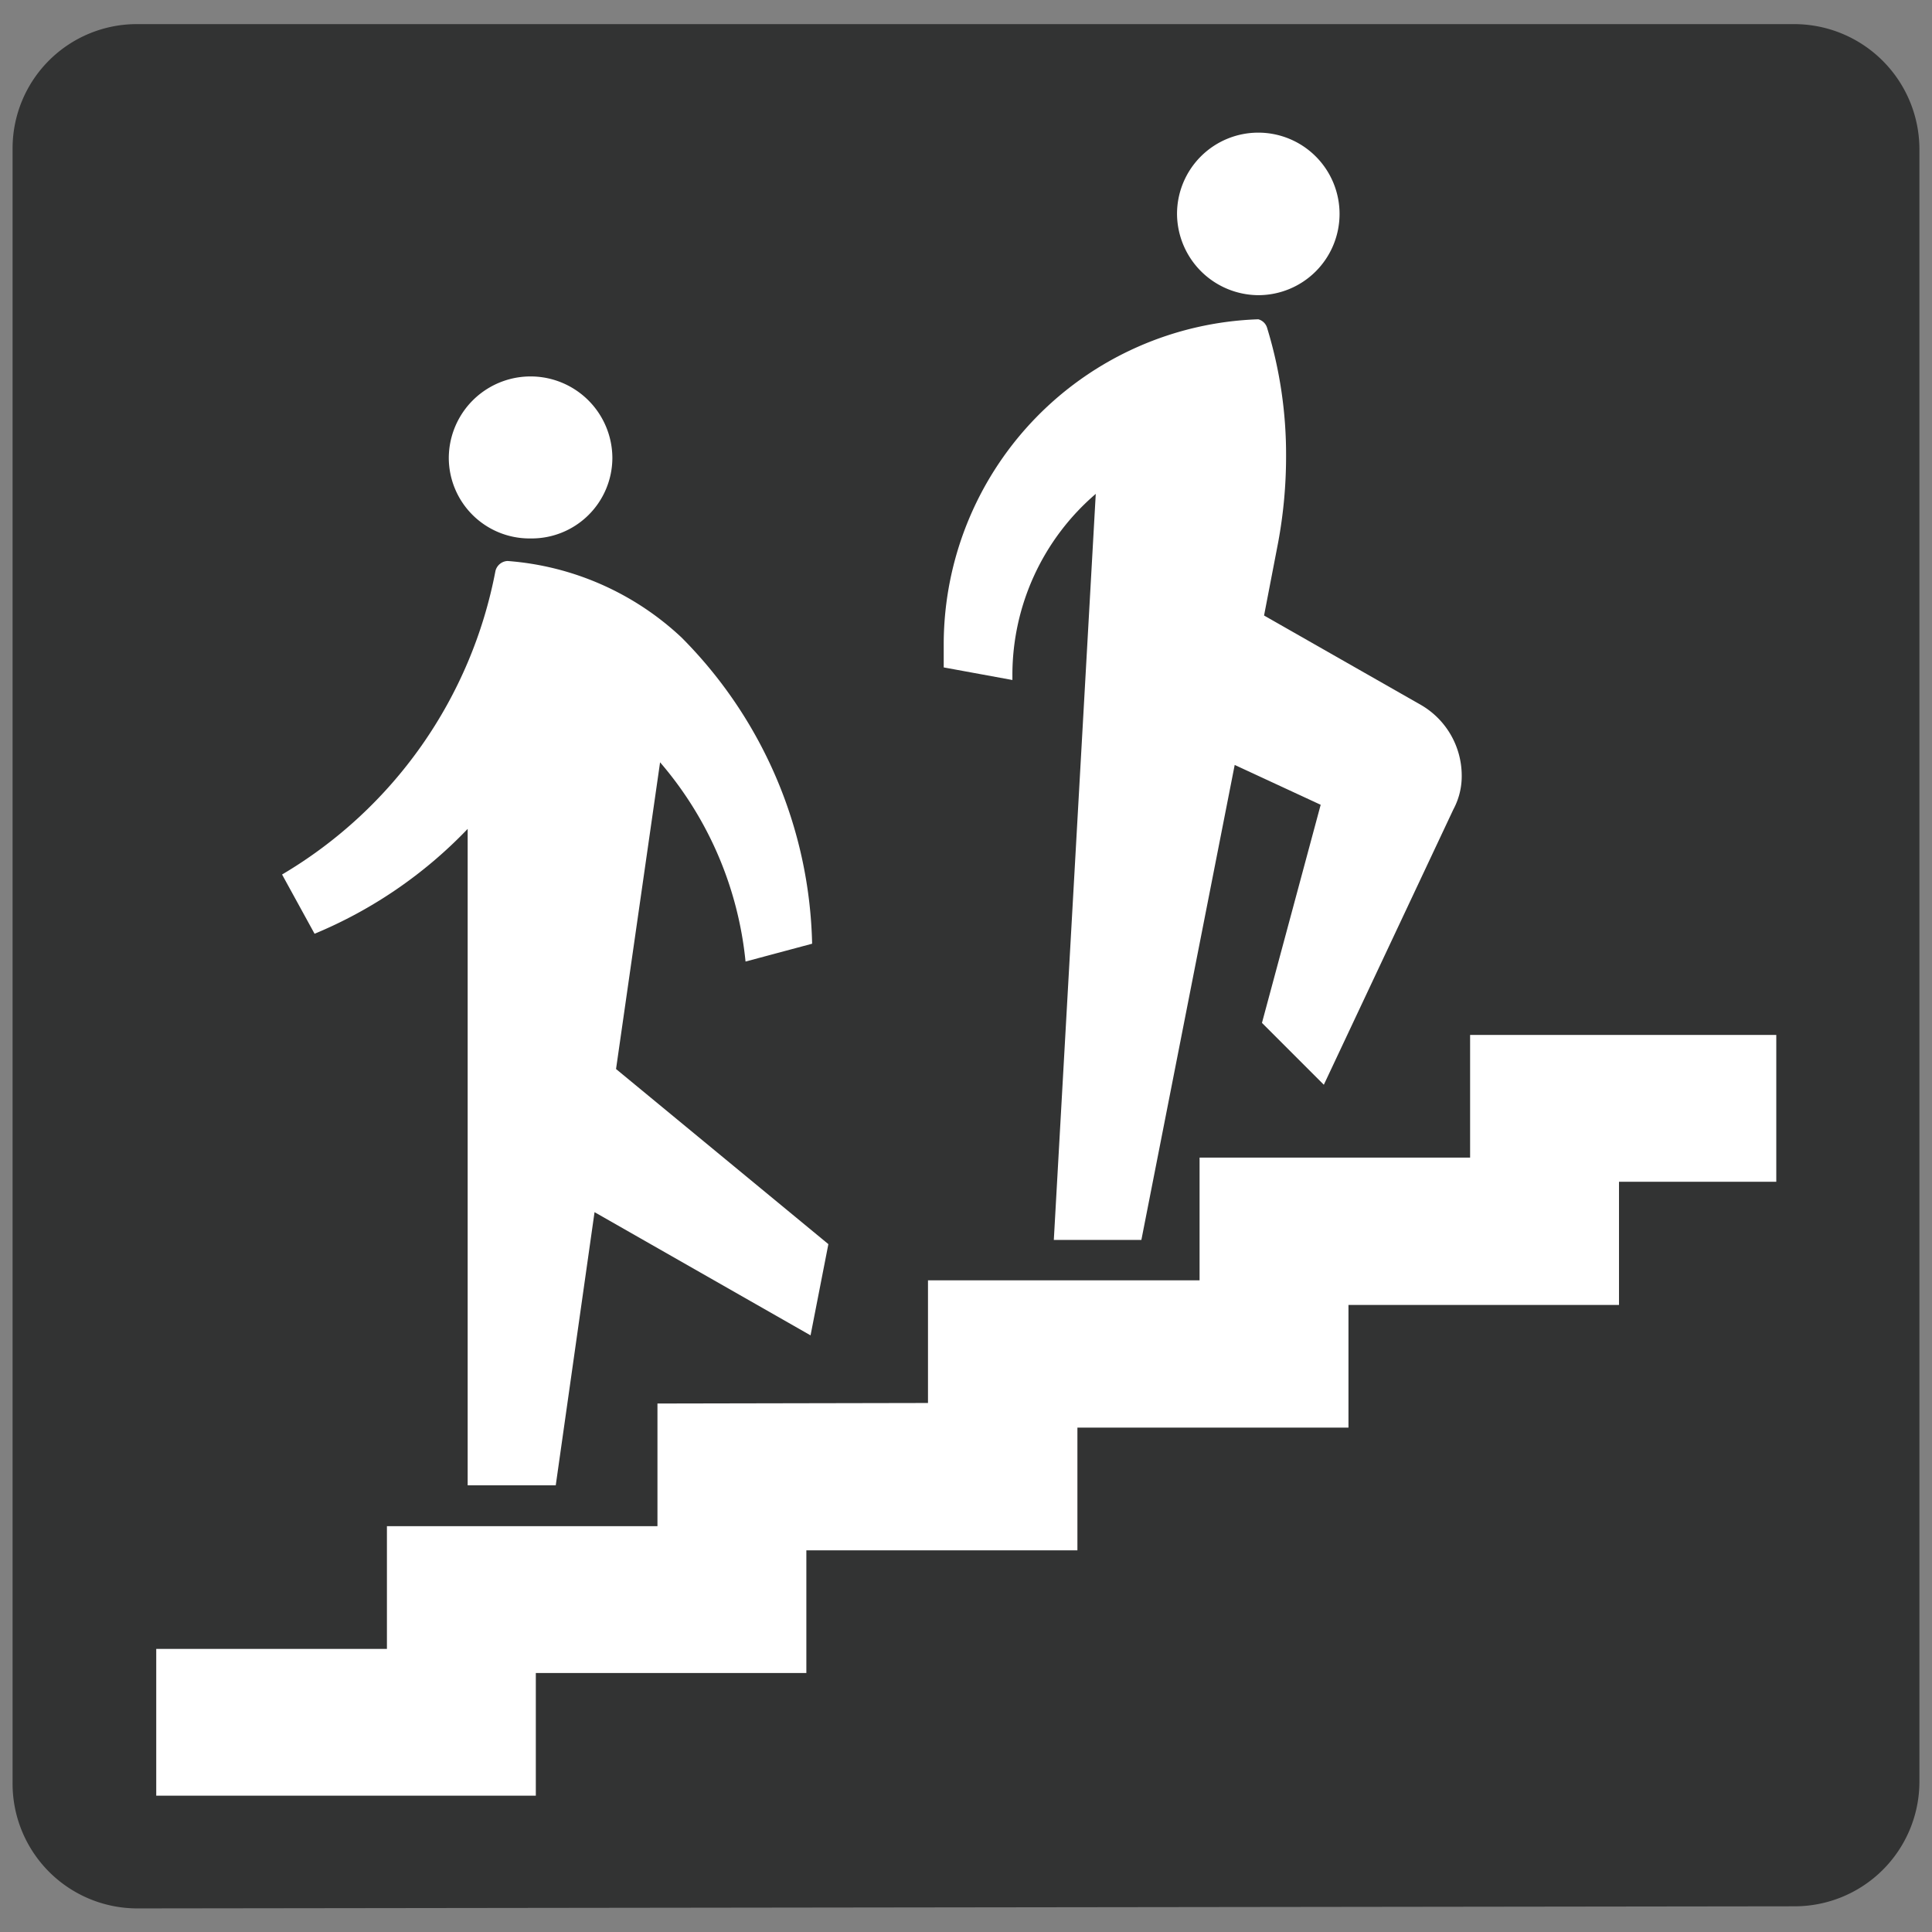
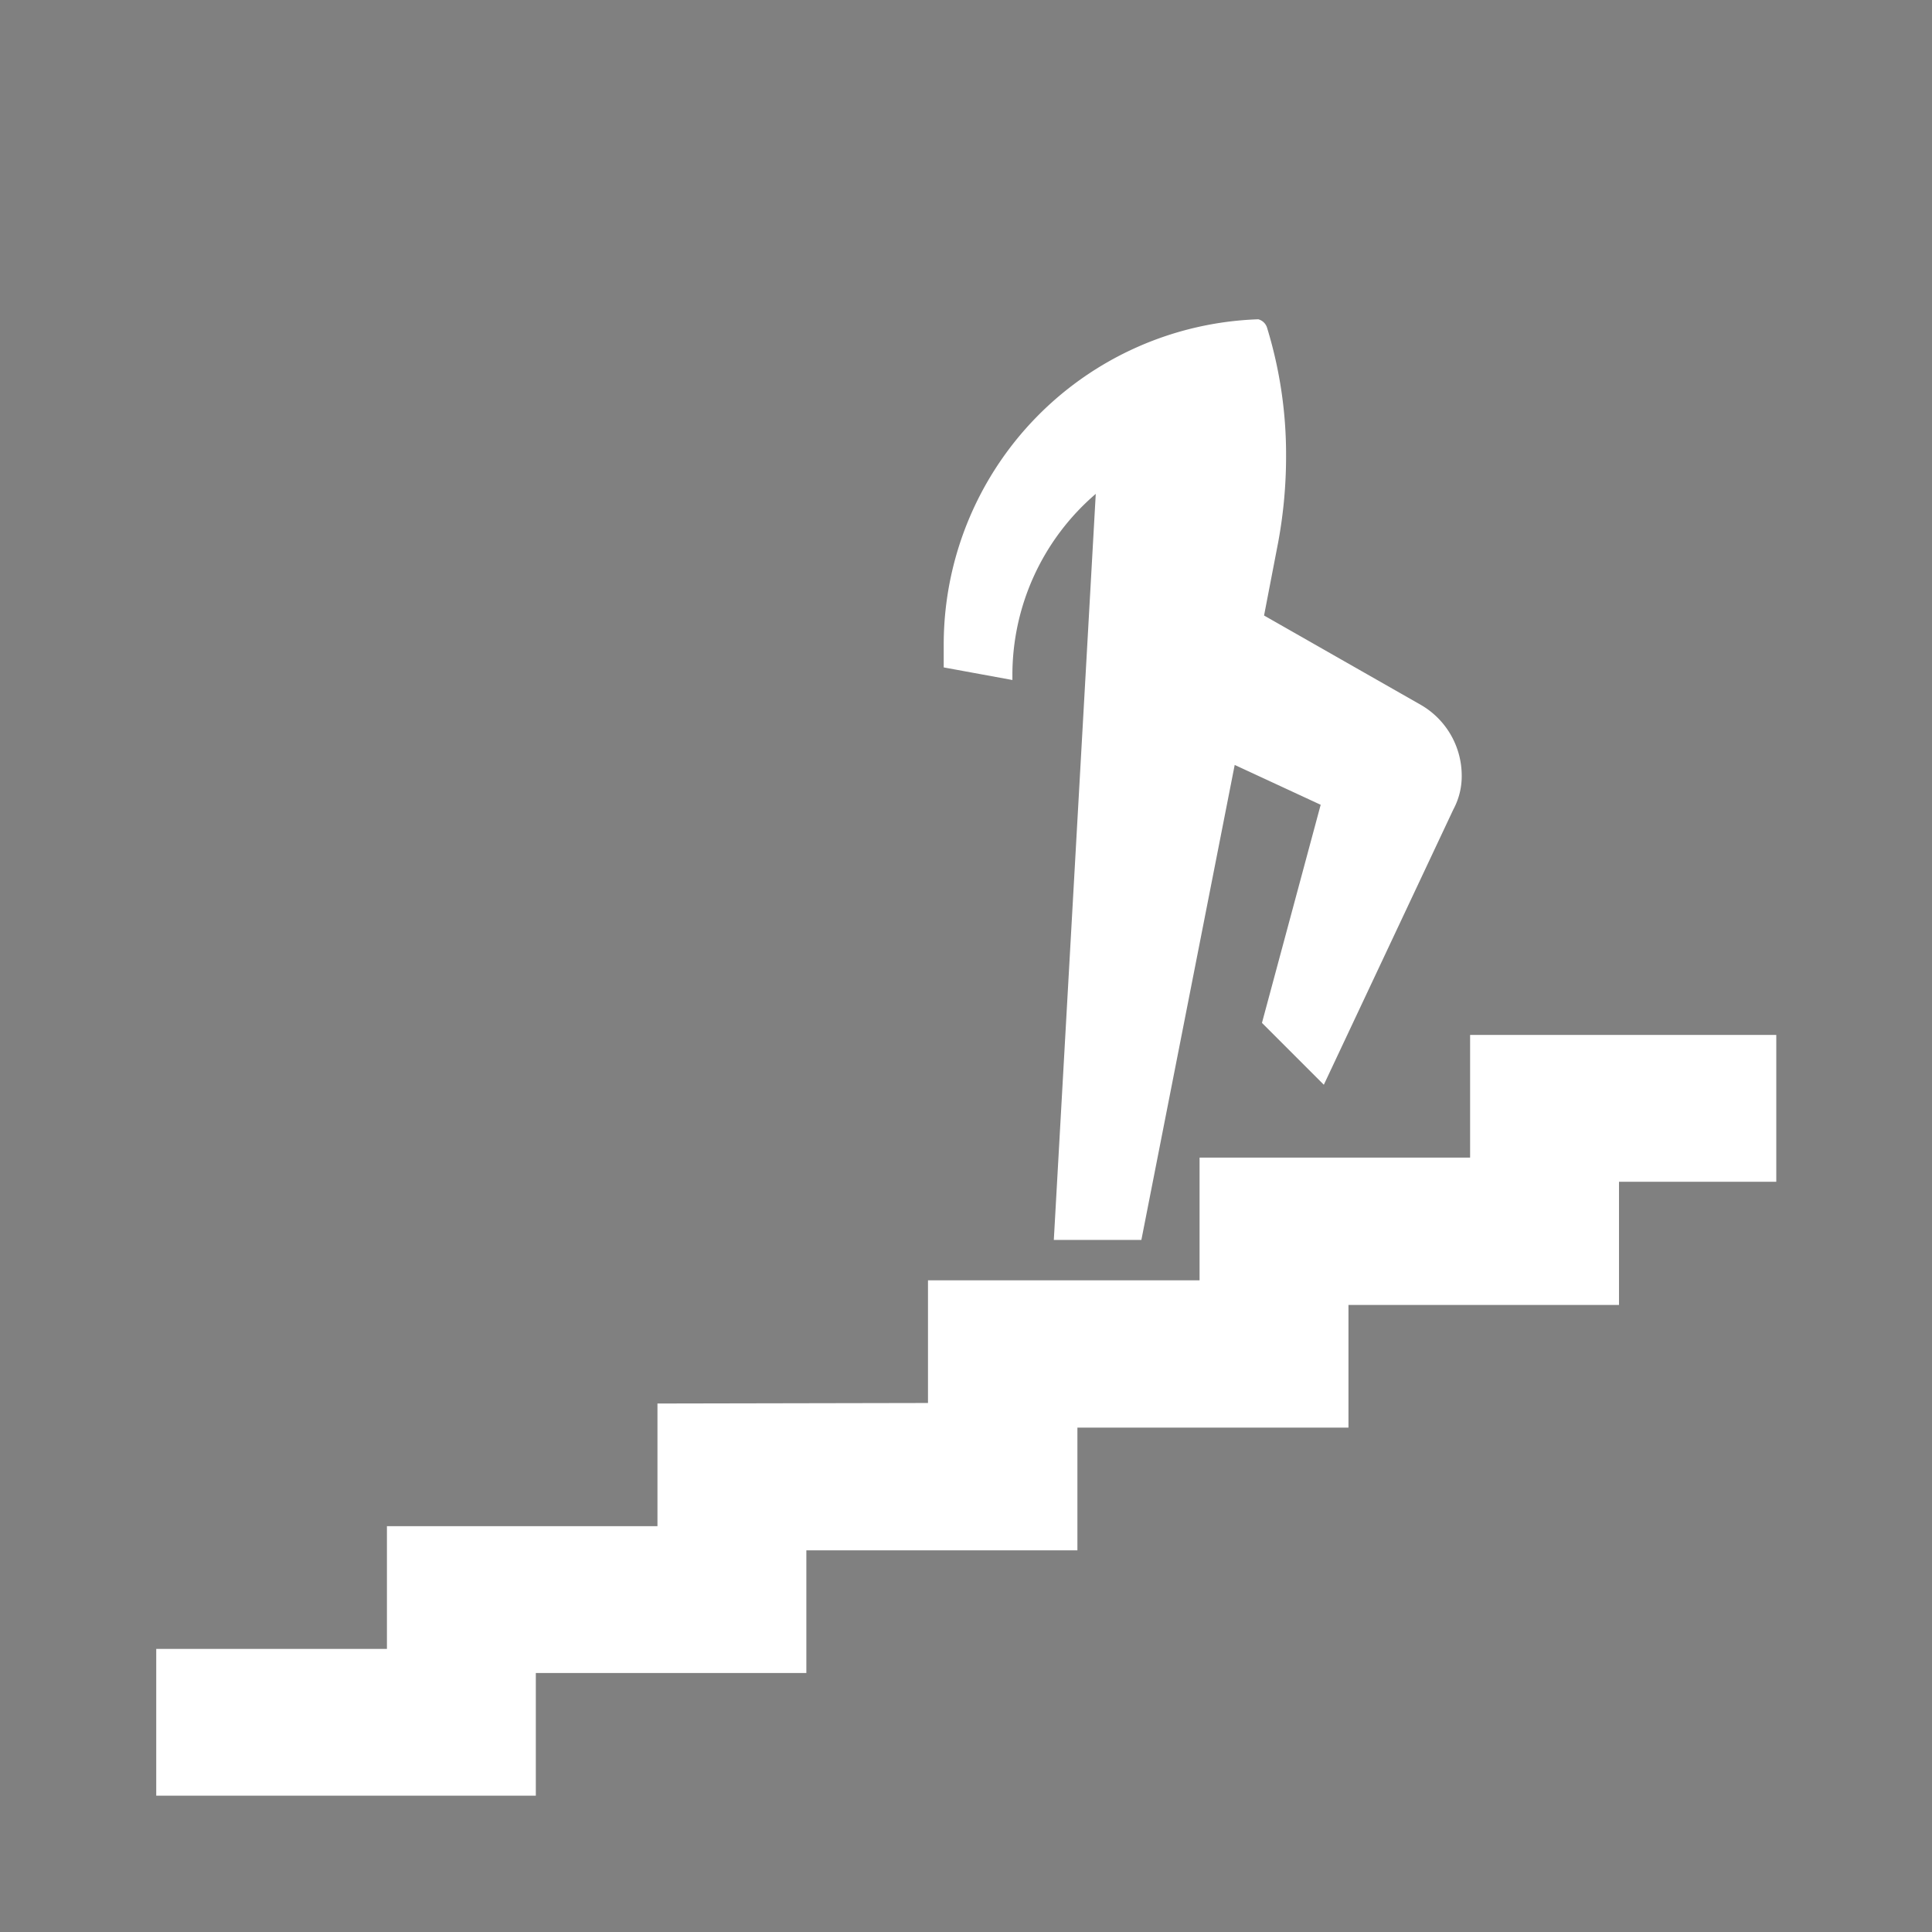
<svg xmlns="http://www.w3.org/2000/svg" id="レイヤー_1" data-name="レイヤー 1" viewBox="0 0 36.85 36.85" width="24" height="24">
  <rect x="0" y="0" width="36.85" height="36.85" fill="#808080" stroke="none" />
  <defs>
    <style>.cls-1{fill:#323333;stroke:#323333;stroke-width:0.26px;}.cls-2{fill:#fff;}</style>
  </defs>
-   <path class="cls-1" d="M2.63,36.27A2.25,2.25,0,0,1,.37,34V2.83A2.24,2.24,0,0,1,2.63.59H34.22a2.26,2.26,0,0,1,2.26,2.24V34a2.25,2.25,0,0,1-2.26,2.23Z" />
  <polygon class="cls-2" points="33.88 19.74 28.04 19.74 28.04 22.08 22.88 22.08 22.88 24.42 17.7 24.42 17.7 26.76 12.54 26.77 12.54 29.11 7.38 29.11 7.38 31.45 2.98 31.45 2.98 34.25 10.22 34.25 10.22 31.91 15.38 31.91 15.38 29.57 20.55 29.57 20.55 27.23 25.72 27.23 25.72 24.89 30.88 24.89 30.88 22.54 33.88 22.54 33.88 19.74" />
-   <path class="cls-2" d="M10.12,10.27a1.54,1.54,0,0,0,1.56-1.53,1.56,1.56,0,0,0-3.12,0A1.54,1.54,0,0,0,10.12,10.27Z" />
-   <path class="cls-2" d="M15.8,23.73l-4.05-3.34.84-5.85a6.86,6.86,0,0,1,1.63,3.8L15.49,18A8.54,8.54,0,0,0,13,12.16,5.44,5.44,0,0,0,9.68,10.7h0a.25.25,0,0,0-.23.19,8.59,8.59,0,0,1-4.07,5.79L6,17.81a8.6,8.6,0,0,0,2.92-2V28.33h1.68l.74-5.21,4.12,2.35Z" />
-   <path class="cls-2" d="M24,5.63a1.55,1.55,0,1,0-1.55-1.55A1.56,1.56,0,0,0,24,5.63Z" />
  <path class="cls-2" d="M27.11,13.45l-3-1.71.27-1.4a9,9,0,0,0,.15-1.64,8.23,8.23,0,0,0-.36-2.44A.24.24,0,0,0,24,6.09h0a6.21,6.21,0,0,0-6,6.16c0,.15,0,.32,0,.48l1.31.24v-.11a4.55,4.55,0,0,1,1.59-3.44L20.1,23.65h1.67l1.78-9.06,1.64.76-1.12,4.16,1.18,1.18,2.47-5.25a1.34,1.34,0,0,0,.16-.66A1.56,1.56,0,0,0,27.11,13.45Z" />
</svg>